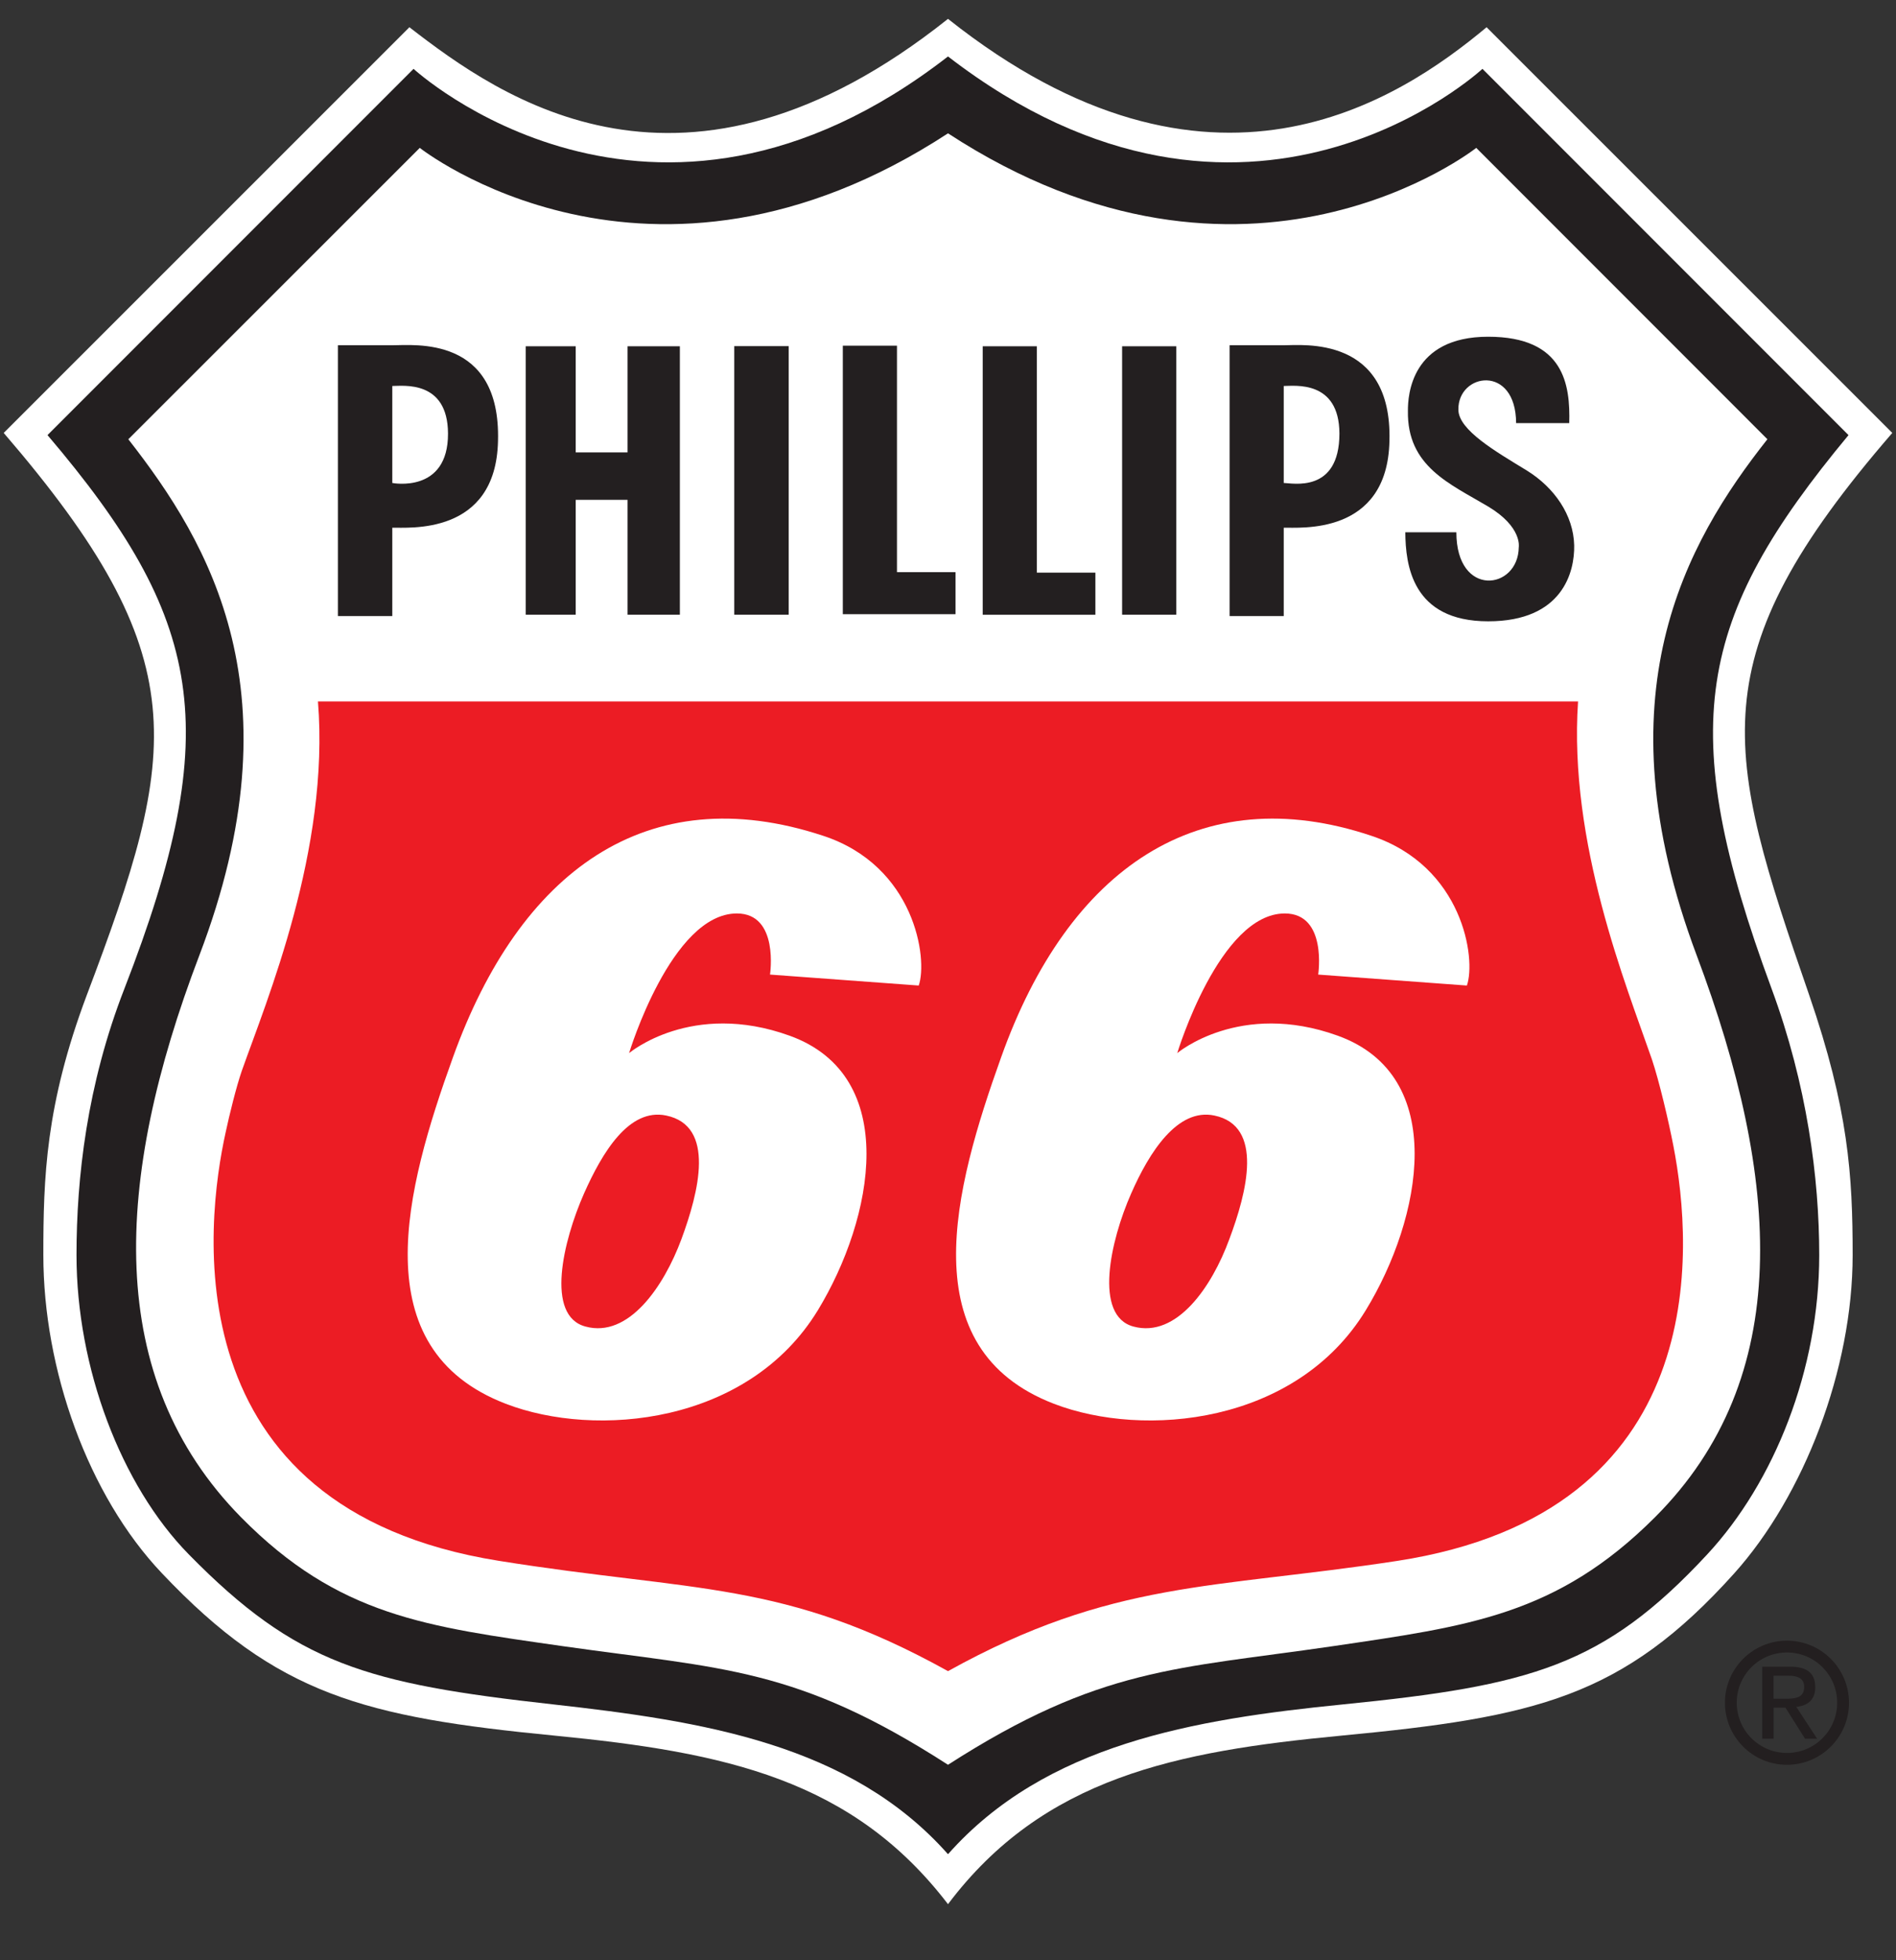
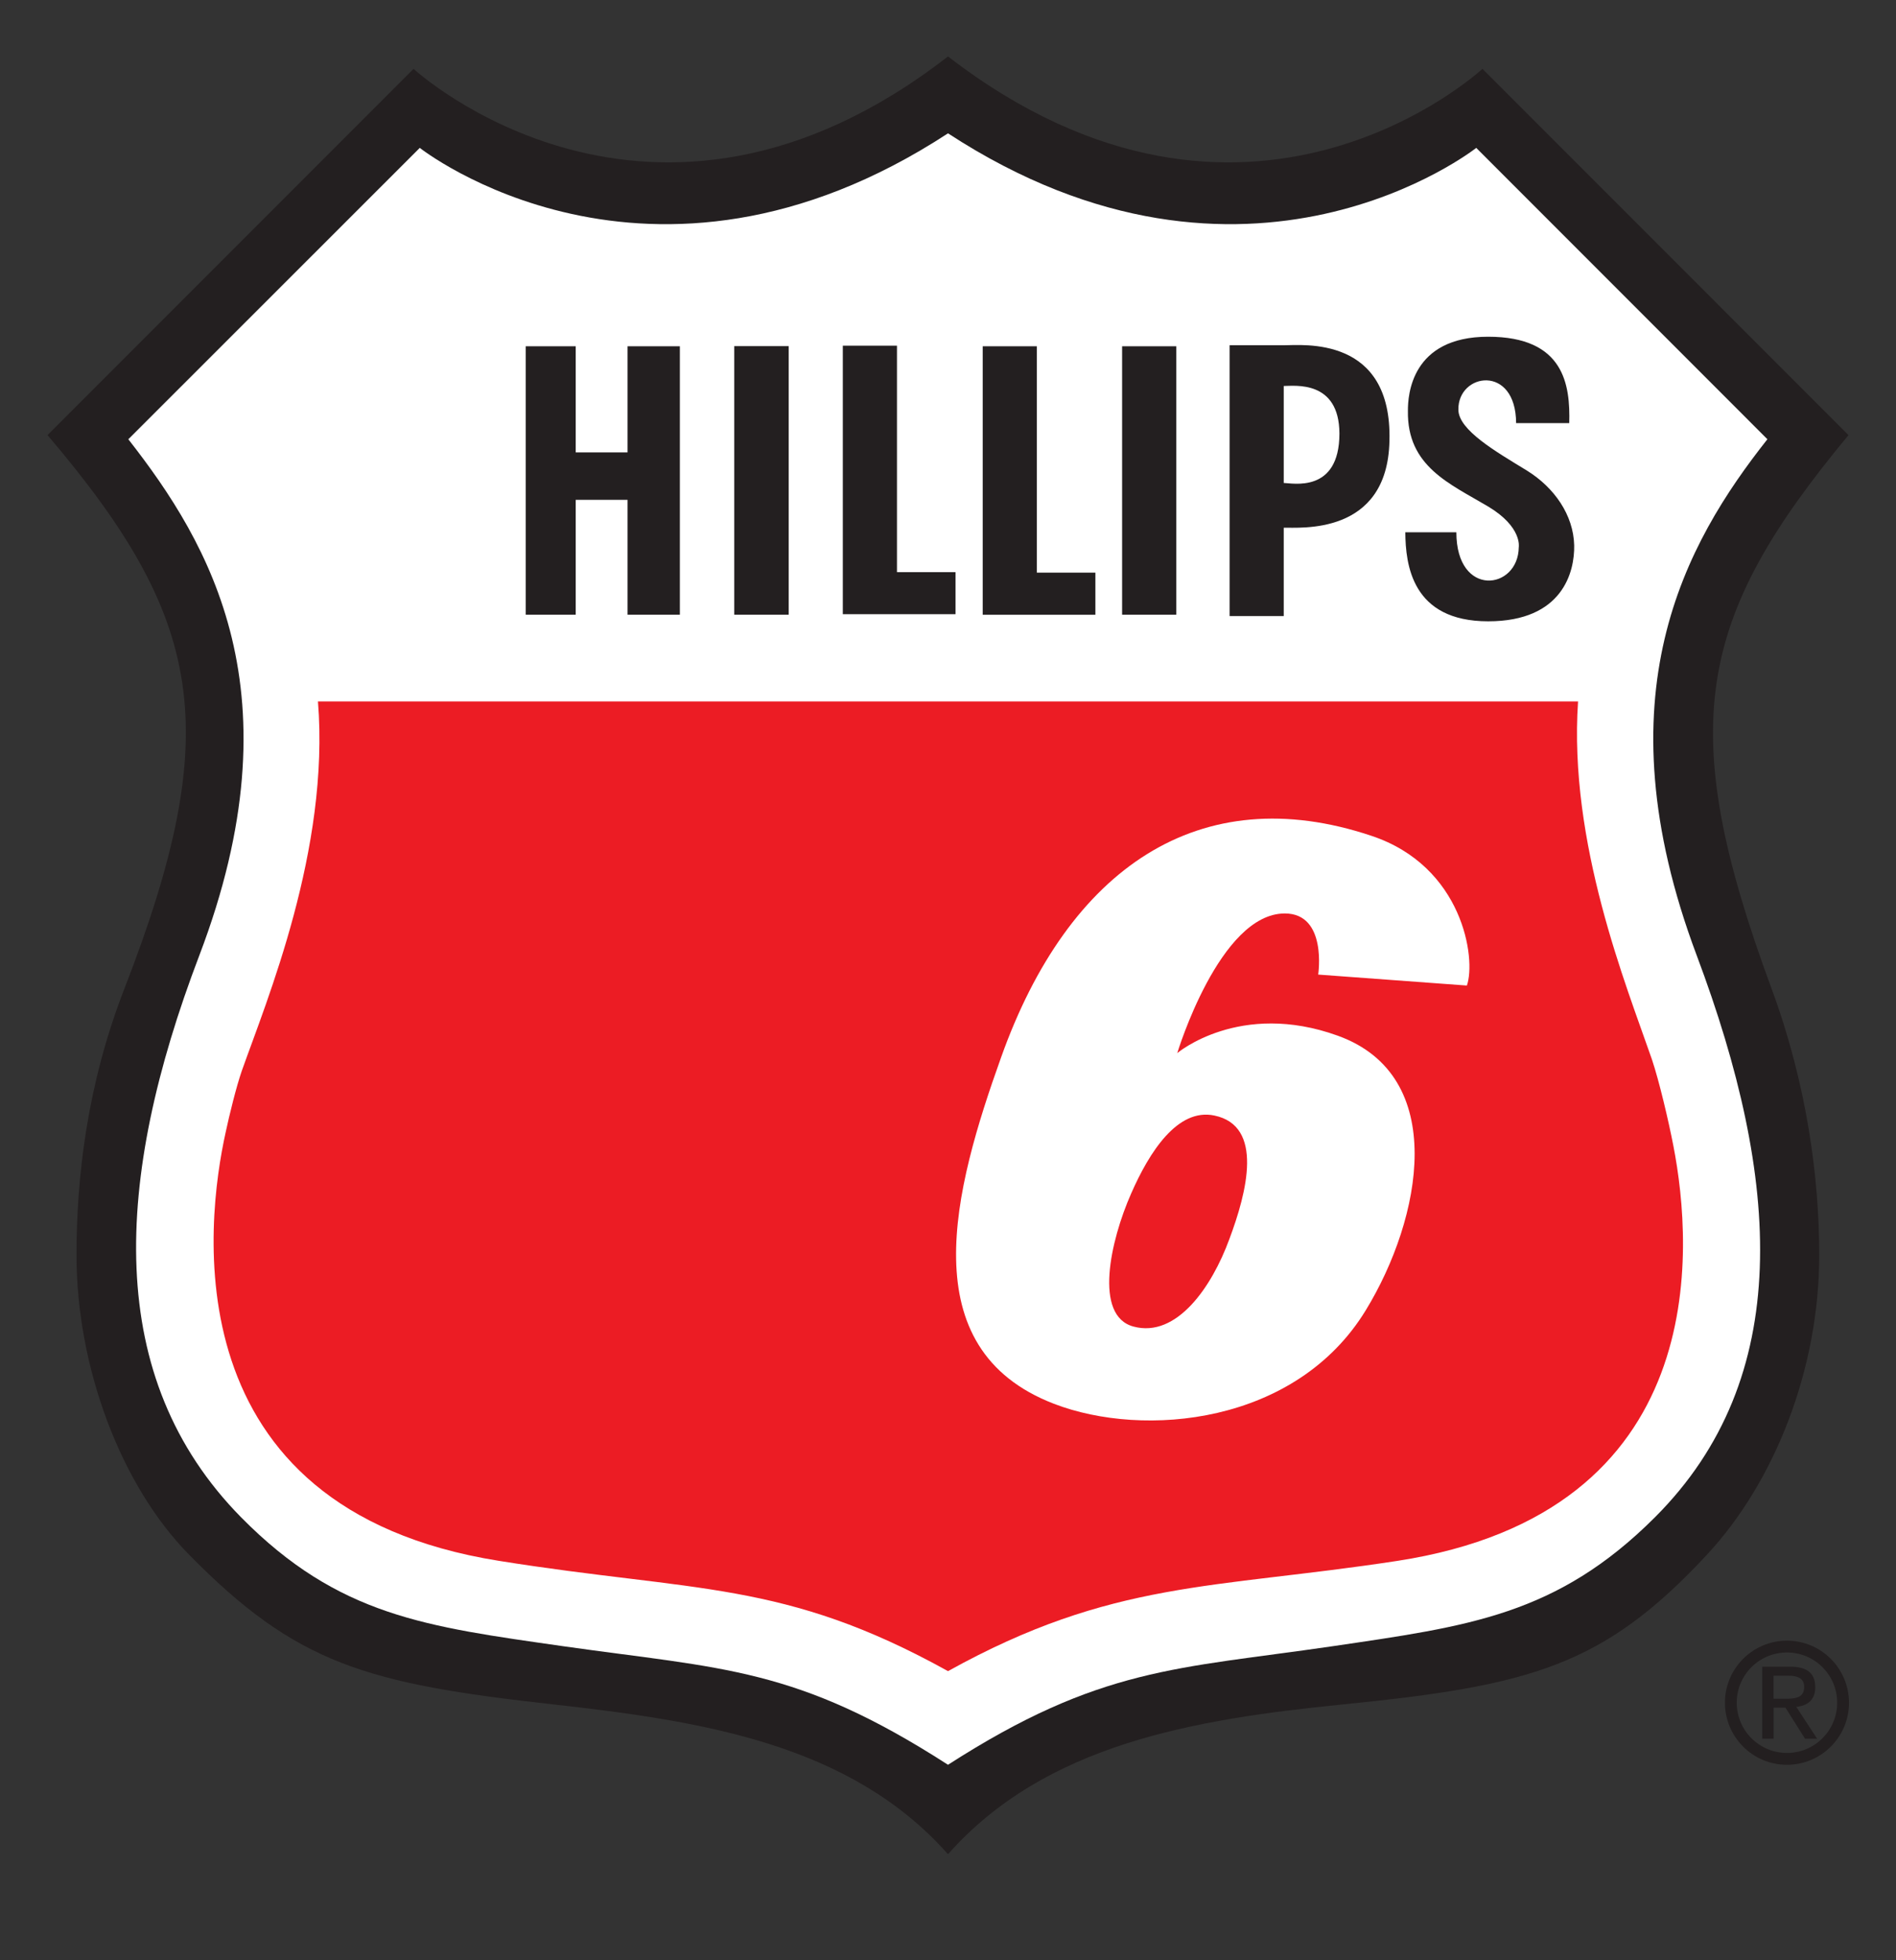
<svg xmlns="http://www.w3.org/2000/svg" version="1.1" id="Layer_1" x="0px" y="0px" width="512px" height="529px" viewBox="0 0 512 529">
  <rect x="0" y="0" width="512" height="529" fill="#333333" stroke="none" />
-   <path id="BackgroundWhite" fill="#FFF" d="M256,513.931c25.811-34.242,61.705-41.251,106.127-45.479 c52.604-4.994,76.113-10.351,106.194-43.813c18.821-20.961,31.973-55.037,31.973-85.897c0-21.561-1.119-39.338-11.751-70.217 c-22.872-66.161-30.087-90.988,22.457-151.68L401.443,7.353C377.867,26.992,326.799,61.271,256,5.092 c-71.288,56.725-120.747,21.38-145.444,2.261L1,116.844c52.26,60.692,47.434,85.666,22.457,151.68 c-11.191,29.745-11.752,49.428-11.752,70.217c0,30.88,12.031,64.835,32.042,85.897c31.061,32.793,54.497,38.791,106.125,43.813 C195.907,472.939,230.185,480.243,256,513.931" />
  <path id="BackgroundBlack" fill="#231F20" d="M256,500.444c26.37-29.746,66.393-36.4,106.687-40.431 c50.584-5.069,70.308-10.303,98.291-40.438c18.192-19.553,30.292-49.975,30.292-80.835c0-20.748-3.286-45.964-12.872-71.912 c-26.165-70.768-20.283-99.957,20.777-149.389l-98.852-98.858c0,0-63.447,58.969-144.323-3.344 c-80.312,62.307-144.323,3.344-144.323,3.344l-98.85,98.85c42.043,49.432,48.059,79.158,20.774,149.39 c-10.144,26.017-12.942,51.158-12.942,71.912c0,30.294,11.962,62.13,30.364,80.835c29.032,29.555,47.85,34.83,98.291,40.438 C189.748,464.522,229.625,470.698,256,500.444" />
  <path id="BadgeWhite" fill="#FFF" d="M256,476.308c41.066-26.397,61.773-25.853,103.886-32.001 c36.522-5.39,60.462-8.272,87.031-34.809c37.705-37.67,34.002-91.131,11.267-151.637c-26.386-70.225-3.082-111.233,19.088-139.315 l-78.622-78.635c0,0-61.773,48.852-142.649-3.925c-80.873,52.783-142.646,3.925-142.646,3.925l-78.703,78.643 c21.967,28.082,46.173,68.523,19.17,139.315c-23.156,60.724-25.813,113.959,11.262,151.629 c26.375,26.728,50.02,29.515,87.029,34.815C195.347,450.455,215.006,449.91,256,476.308" />
  <path id="BadgeRed" fill="#EC1C24" d="M256,451.036c44.421-24.636,71.503-22.128,121.308-29.752 c85.138-13.091,79.96-84.341,74.576-112.022c-1.326-6.846-3.847-17.546-5.808-23.366c-6.928-20.01-22.524-58.3-19.936-96.575H85.862 c3.217,39.976-13.852,80.712-20.567,99.698c-1.472,4.242-3.361,11.921-4.338,16.498c-5.387,24.227-15.041,101.591,73.736,115.746 C187.859,429.782,211.575,426.4,256,451.036" />
  <g id="Lettering" fill="#231F20">
-     <path d="M105.938,93.186H91.249v73.078h14.688v-23.827c4.058-0.16,27.983,2.323,28.544-23.409 C135.253,90.484,111.823,93.186,105.938,93.186z M105.938,130.355v-26.181c2.941,0,14.972-1.649,15.044,12.817 C121.05,133.305,105.938,130.355,105.938,130.355z" />
    <polygon points="141.969,93.459 155.469,93.459 155.469,122.105 169.46,122.105 169.46,93.459 183.592,93.459 183.592,165.907 169.46,165.907 169.46,134.901 155.469,134.901 155.469,165.907 141.969,165.907  " />
    <rect x="198.284" y="93.421" width="14.691" height="72.486" />
    <polygon points="227.596,93.298 242.217,93.298 242.217,154.426 258.029,154.426 258.029,165.768 227.596,165.768" />
    <polygon points="265.373,93.459 279.994,93.459 279.994,154.553 295.803,154.553 295.803,165.921 265.373,165.921" />
    <rect x="303.017" y="93.459" width="14.621" height="72.448" />
    <path d="M346.665,93.186h-14.619v73.078h14.619v-23.827c4.059-0.16,27.984,2.323,28.545-23.409 C375.981,90.484,351.701,93.186,346.665,93.186z M346.665,130.355v-26.181c2.938,0,14.97-1.649,15.037,12.817 C361.702,133.305,348.832,130.355,346.665,130.355z" />
    <path d="M401.861,90.883c20.639,0,22.176,13.09,21.902,23.311h-14.348c-0.067-15.98-15.74-13.559-15.59-3.639 c0,5.507,10.071,11.3,18.467,16.427c7.487,4.622,12.604,12.052,12.803,20.188c0.144,7.13-3.067,20.52-23.222,20.52 c-20.632,0-22.306-15.327-22.381-24.031h13.786c0,17.77,16.725,15.622,16.855,4.031c0,0,0.982-5.415-8.192-10.935 c-10.343-6.172-22.025-10.808-21.745-25.907C380.176,106.688,381.084,90.883,401.861,90.883" />
  </g>
  <g id="Numbers" fill="#FFF">
-     <path d="M222.281,225.573c-47.783-15.76-81.993,9.815-99.971,59.81c-12.803,35.493-24.485,78.602,14.272,93.495 c24.273,9.346,65.48,5.608,84.298-25.284c15.04-24.745,22.456-63.183-7.624-74.052c-26.515-9.585-43.376,4.693-43.376,4.693 s11.402-37.694,29.104-37.694c11.474,0,8.953,16.496,8.953,16.496l40.159,2.958C250.613,258.783,247.047,233.698,222.281,225.573z M179.885,301.076c13.433,2.78,8.813,20.688,4.127,33.374c-4.758,12.816-14.272,26.739-25.885,23.584 c-10.911-2.863-6.084-23.086-0.417-35.915C162.677,310.955,169.881,299,179.885,301.076z" />
    <path d="M396.121,265.995c2.528-7.212-1.045-32.206-25.811-40.422c-46.307-15.481-81.777,8.69-99.971,59.81 c-12.731,35.533-24.414,78.602,14.271,93.495c24.281,9.346,65.409,5.608,84.231-25.284c15.111-24.745,22.524-63.183-7.557-74.052 c-26.514-9.585-43.376,4.693-43.376,4.693s11.409-37.694,29.036-37.694c11.546,0,9.024,16.496,9.024,16.496L396.121,265.995z M327.912,301.076c13.438,2.78,8.82,20.688,4.058,33.374c-4.687,12.816-14.196,26.739-25.878,23.584 c-10.774-2.863-6.3-23.086-0.629-35.915C310.354,310.955,317.979,299,327.912,301.076z" />
  </g>
  <g id="RegisteredTrademark" fill="#231F20">
    <path d="M482.553,442.811c-9.244,0-16.745,7.502-16.745,16.751c0,9.244,7.501,16.753,16.745,16.753 c9.25,0,16.758-7.502,16.758-16.753C499.297,450.313,491.803,442.811,482.553,442.811z M482.553,473.117 c-7.481,0-13.563-6.066-13.563-13.562c0-7.494,6.067-13.555,13.563-13.555c7.493,0,13.561,6.061,13.561,13.555 C496.113,467.051,490.046,473.117,482.553,473.117z" />
    <path d="M490.196,455.402c0-3.73-2.124-5.568-6.756-5.568h-7.563v19.443h3.066v-8.369h3.218l5.274,8.369h3.266 l-5.622-8.594C487.997,460.383,490.196,458.906,490.196,455.402z M482.066,458.483h-3.129h-0.013v-6.204h4.003 c2.063,0,4.276,0.418,4.276,2.993C487.211,458.333,484.704,458.483,482.066,458.483z" />
  </g>
</svg>